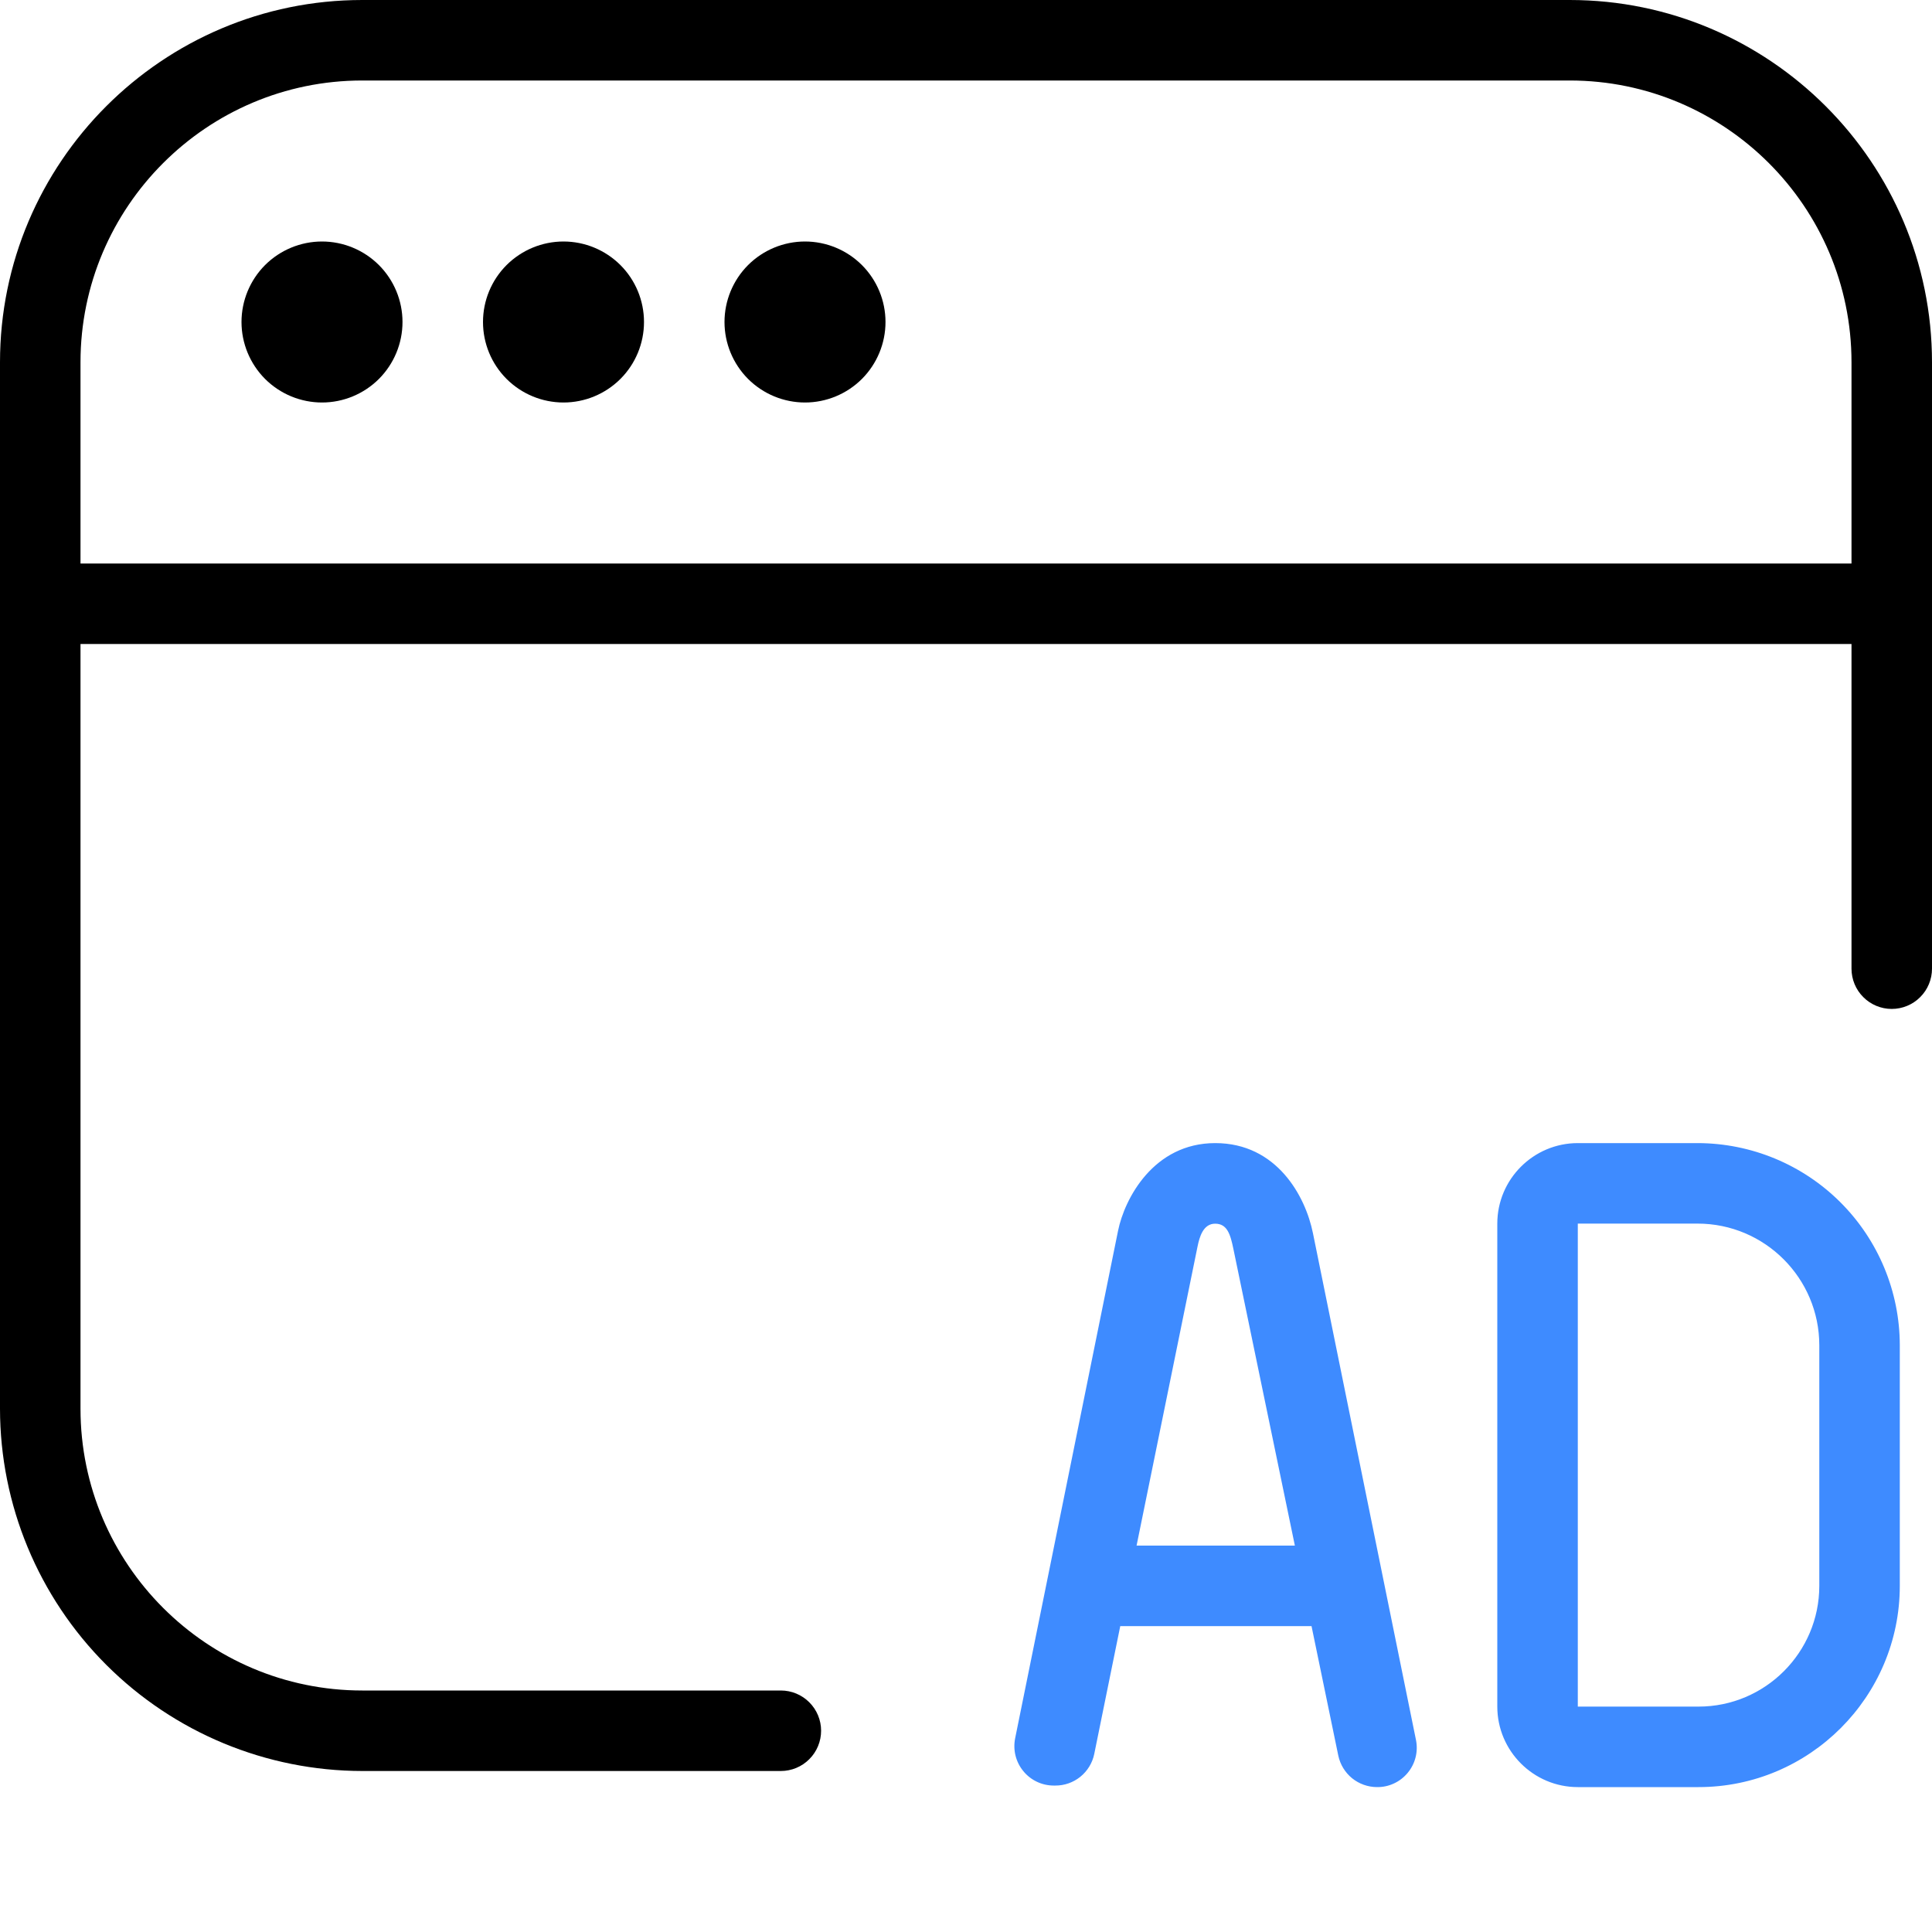
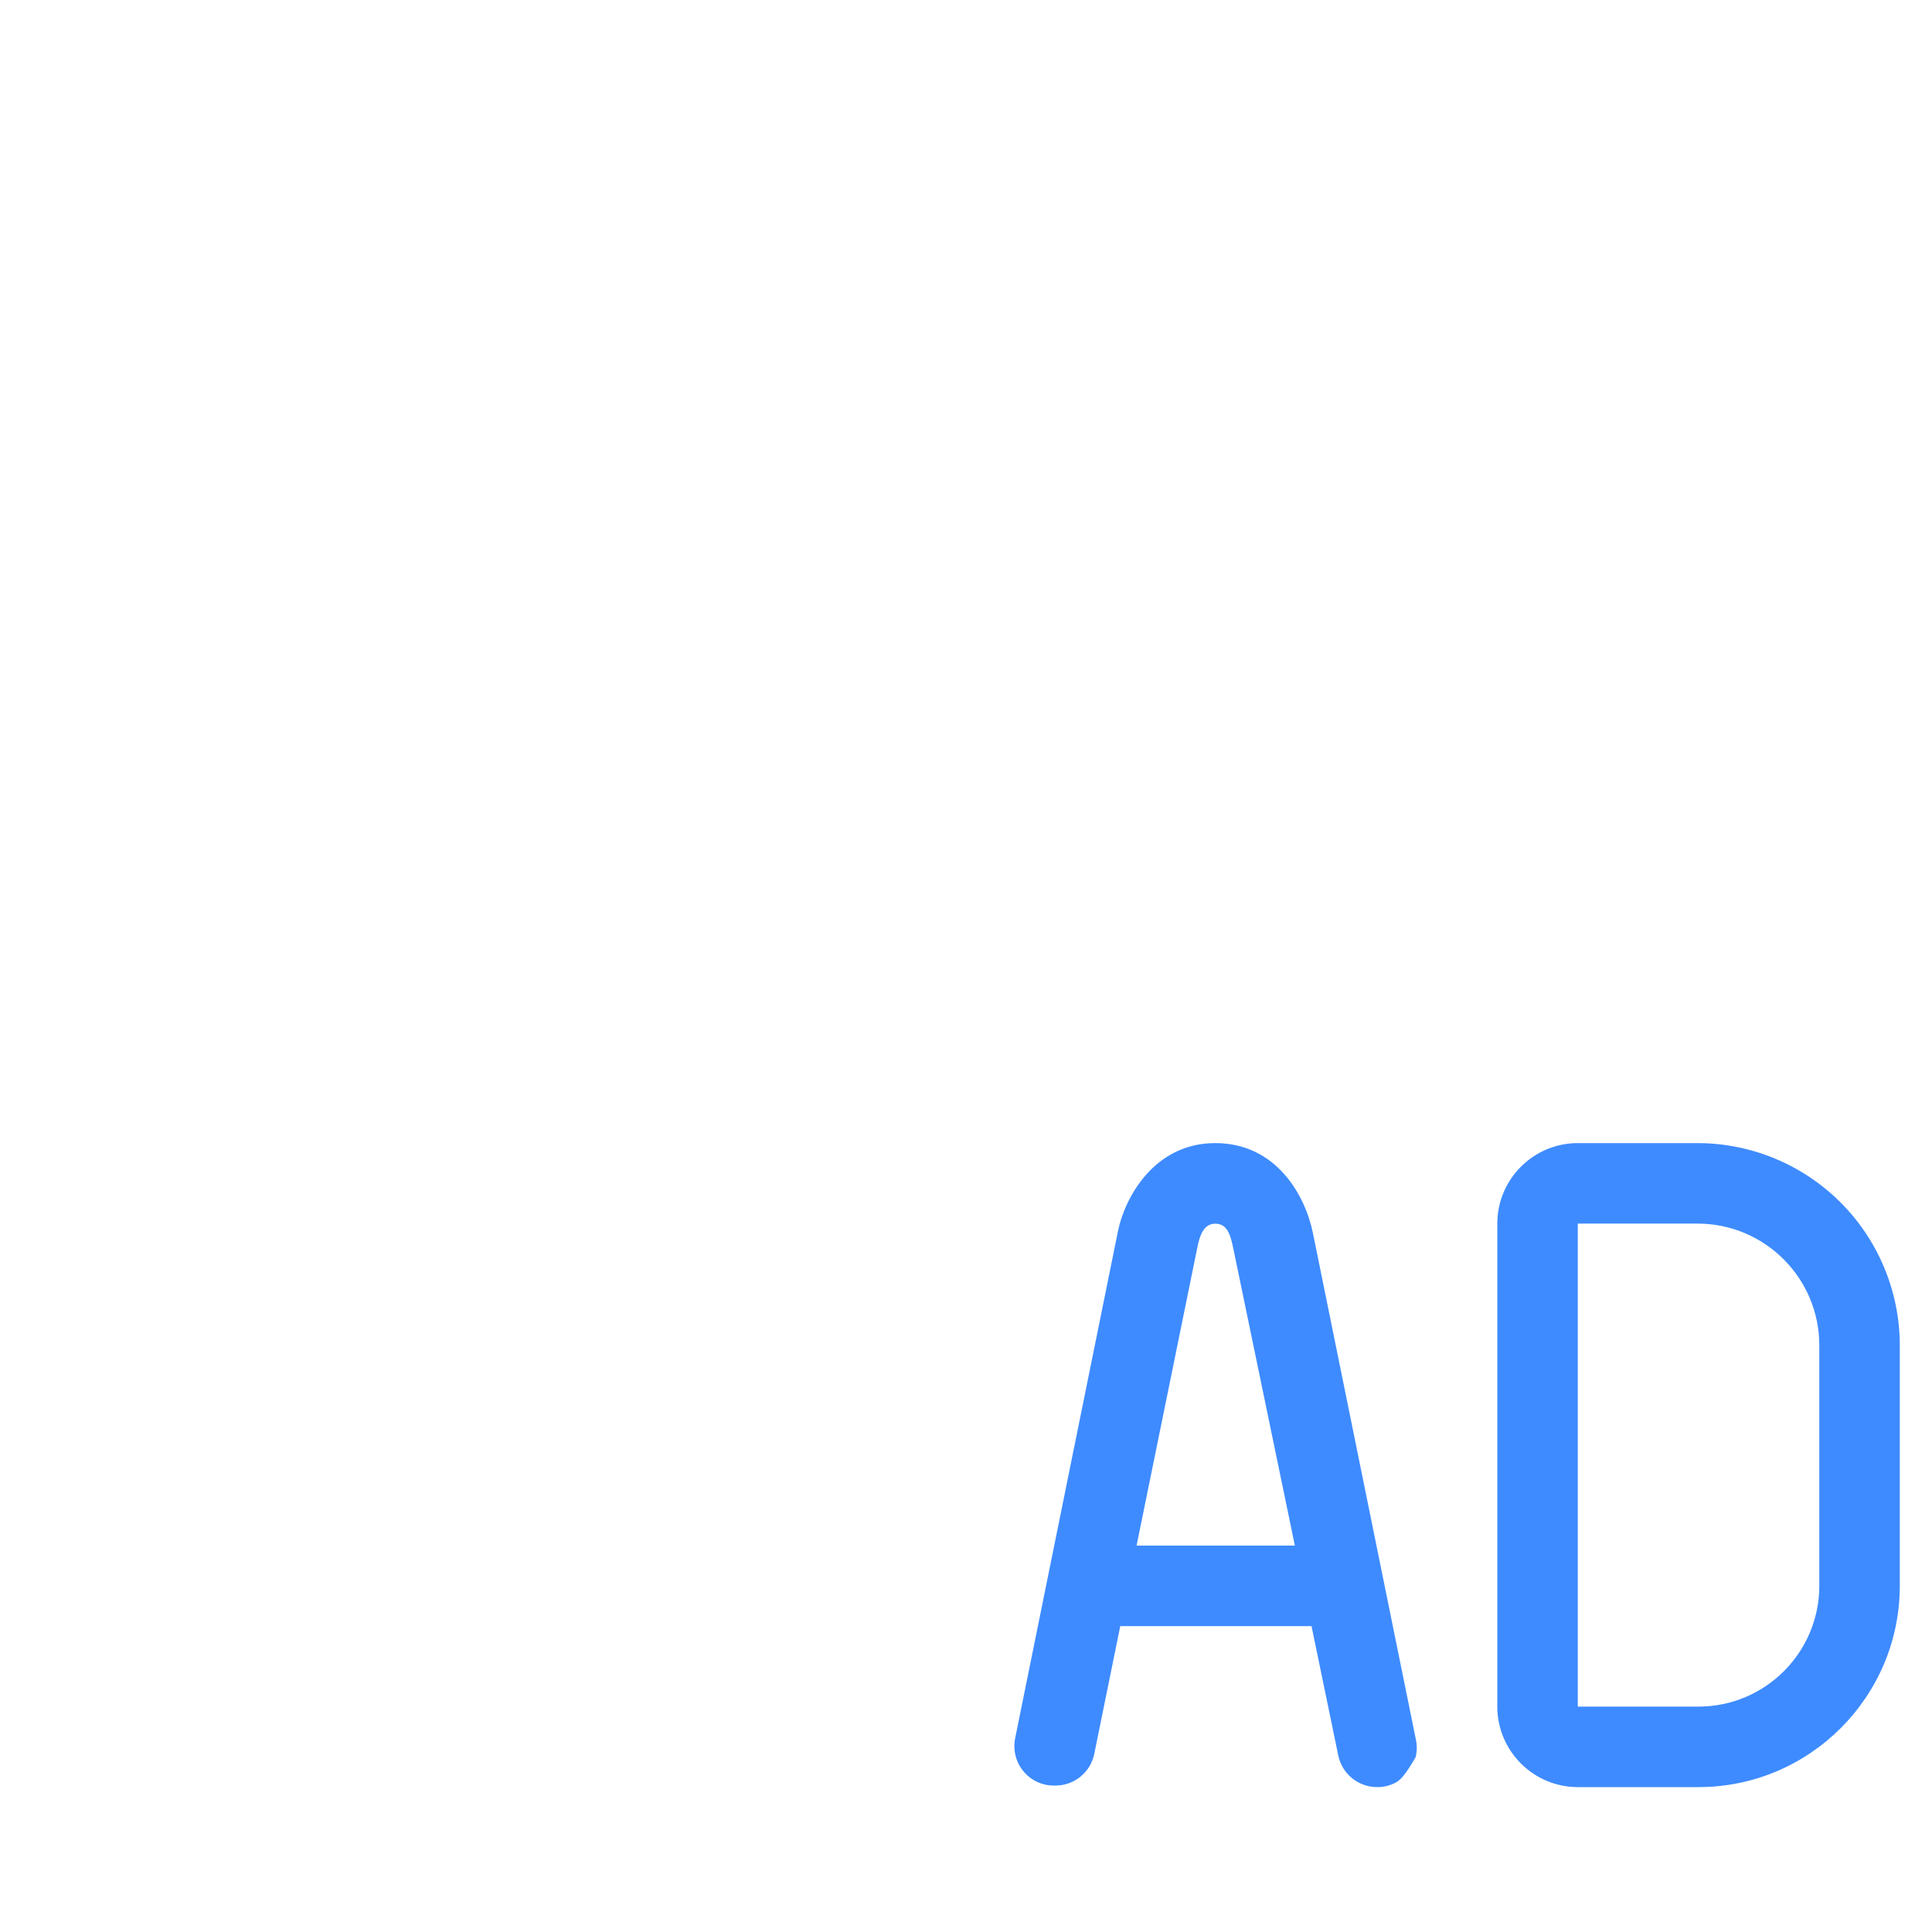
<svg xmlns="http://www.w3.org/2000/svg" width="45" height="45" viewBox="0 0 45 45" fill="none">
  <g clip-path="url(#clip0_1260_1153)">
-     <path d="M39.54 26.625C40.789 26.627 41.986 27.123 42.869 28.006C43.752 28.889 44.249 30.086 44.25 31.335V36.938C44.25 39.521 42.146 41.625 39.563 41.625H36.75C35.717 41.625 34.875 40.783 34.875 39.75V28.5C34.875 27.467 35.717 26.625 36.75 26.625H39.54ZM39.54 28.5H36.75V39.75H39.563C41.113 39.75 42.375 38.488 42.375 36.938V31.335C42.375 29.771 41.104 28.5 39.54 28.5ZM32.981 40.528C33.008 40.662 33.005 40.8 32.971 40.933C32.938 41.065 32.875 41.188 32.788 41.293C32.701 41.398 32.592 41.483 32.468 41.54C32.344 41.598 32.209 41.627 32.072 41.625C31.861 41.624 31.657 41.551 31.493 41.419C31.329 41.285 31.216 41.1 31.172 40.894L30.548 37.875H26.093L25.487 40.854C25.444 41.063 25.329 41.25 25.164 41.384C24.998 41.518 24.791 41.591 24.578 41.589H24.544C24.408 41.589 24.274 41.559 24.152 41.501C24.029 41.443 23.921 41.358 23.835 41.253C23.749 41.148 23.687 41.026 23.654 40.894C23.621 40.763 23.618 40.626 23.644 40.492L26.042 28.665C26.194 27.917 26.871 26.625 28.305 26.625C29.739 26.625 30.407 27.861 30.581 28.723L32.981 40.528ZM30.16 36L28.729 29.094C28.658 28.747 28.583 28.502 28.303 28.502C28.024 28.502 27.938 28.813 27.893 29.034L26.473 36H30.16Z" fill="#3E8BFF" />
-     <path d="M45 8.438V22.562C45 22.811 44.901 23.05 44.725 23.225C44.55 23.401 44.311 23.5 44.062 23.5C43.814 23.5 43.575 23.401 43.4 23.225C43.224 23.05 43.125 22.811 43.125 22.562V15H1.875V32.812C1.875 36.431 4.819 39.375 8.438 39.375H18.188C18.436 39.375 18.675 39.474 18.85 39.65C19.026 39.825 19.125 40.064 19.125 40.312C19.125 40.561 19.026 40.8 18.85 40.975C18.675 41.151 18.436 41.25 18.188 41.25H8.438C6.2 41.248 4.056 40.358 2.474 38.776C0.892 37.194 0.002 35.05 0 32.812L0 8.438C0 3.786 3.786 0 8.438 0H36.562C41.214 0 45 3.786 45 8.438ZM43.125 13.125V8.438C43.125 4.819 40.181 1.875 36.562 1.875H8.438C4.819 1.875 1.875 4.819 1.875 8.438V13.125H43.125ZM7.5 5.625C7.003 5.625 6.526 5.823 6.174 6.174C5.823 6.526 5.625 7.003 5.625 7.5C5.625 7.997 5.823 8.474 6.174 8.826C6.526 9.177 7.003 9.375 7.5 9.375C7.997 9.375 8.474 9.177 8.826 8.826C9.177 8.474 9.375 7.997 9.375 7.5C9.375 7.003 9.177 6.526 8.826 6.174C8.474 5.823 7.997 5.625 7.5 5.625ZM13.125 5.625C12.628 5.625 12.151 5.823 11.799 6.174C11.447 6.526 11.25 7.003 11.25 7.5C11.25 7.997 11.447 8.474 11.799 8.826C12.151 9.177 12.628 9.375 13.125 9.375C13.622 9.375 14.099 9.177 14.451 8.826C14.803 8.474 15 7.997 15 7.5C15 7.003 14.803 6.526 14.451 6.174C14.099 5.823 13.622 5.625 13.125 5.625ZM18.75 5.625C18.253 5.625 17.776 5.823 17.424 6.174C17.073 6.526 16.875 7.003 16.875 7.5C16.875 7.997 17.073 8.474 17.424 8.826C17.776 9.177 18.253 9.375 18.75 9.375C19.247 9.375 19.724 9.177 20.076 8.826C20.427 8.474 20.625 7.997 20.625 7.5C20.625 7.003 20.427 6.526 20.076 6.174C19.724 5.823 19.247 5.625 18.75 5.625Z" fill="black" />
+     <path d="M39.54 26.625C40.789 26.627 41.986 27.123 42.869 28.006C43.752 28.889 44.249 30.086 44.25 31.335V36.938C44.25 39.521 42.146 41.625 39.563 41.625H36.75C35.717 41.625 34.875 40.783 34.875 39.75V28.5C34.875 27.467 35.717 26.625 36.75 26.625H39.54ZM39.54 28.5H36.75V39.75H39.563C41.113 39.75 42.375 38.488 42.375 36.938V31.335C42.375 29.771 41.104 28.5 39.54 28.5ZM32.981 40.528C33.008 40.662 33.005 40.8 32.971 40.933C32.701 41.398 32.592 41.483 32.468 41.54C32.344 41.598 32.209 41.627 32.072 41.625C31.861 41.624 31.657 41.551 31.493 41.419C31.329 41.285 31.216 41.1 31.172 40.894L30.548 37.875H26.093L25.487 40.854C25.444 41.063 25.329 41.25 25.164 41.384C24.998 41.518 24.791 41.591 24.578 41.589H24.544C24.408 41.589 24.274 41.559 24.152 41.501C24.029 41.443 23.921 41.358 23.835 41.253C23.749 41.148 23.687 41.026 23.654 40.894C23.621 40.763 23.618 40.626 23.644 40.492L26.042 28.665C26.194 27.917 26.871 26.625 28.305 26.625C29.739 26.625 30.407 27.861 30.581 28.723L32.981 40.528ZM30.16 36L28.729 29.094C28.658 28.747 28.583 28.502 28.303 28.502C28.024 28.502 27.938 28.813 27.893 29.034L26.473 36H30.16Z" fill="#3E8BFF" />
  </g>
  <defs>
    <clipPath id="clip0_1260_1153">
      <rect width="45" height="45" fill="white" />
    </clipPath>
  </defs>
</svg>